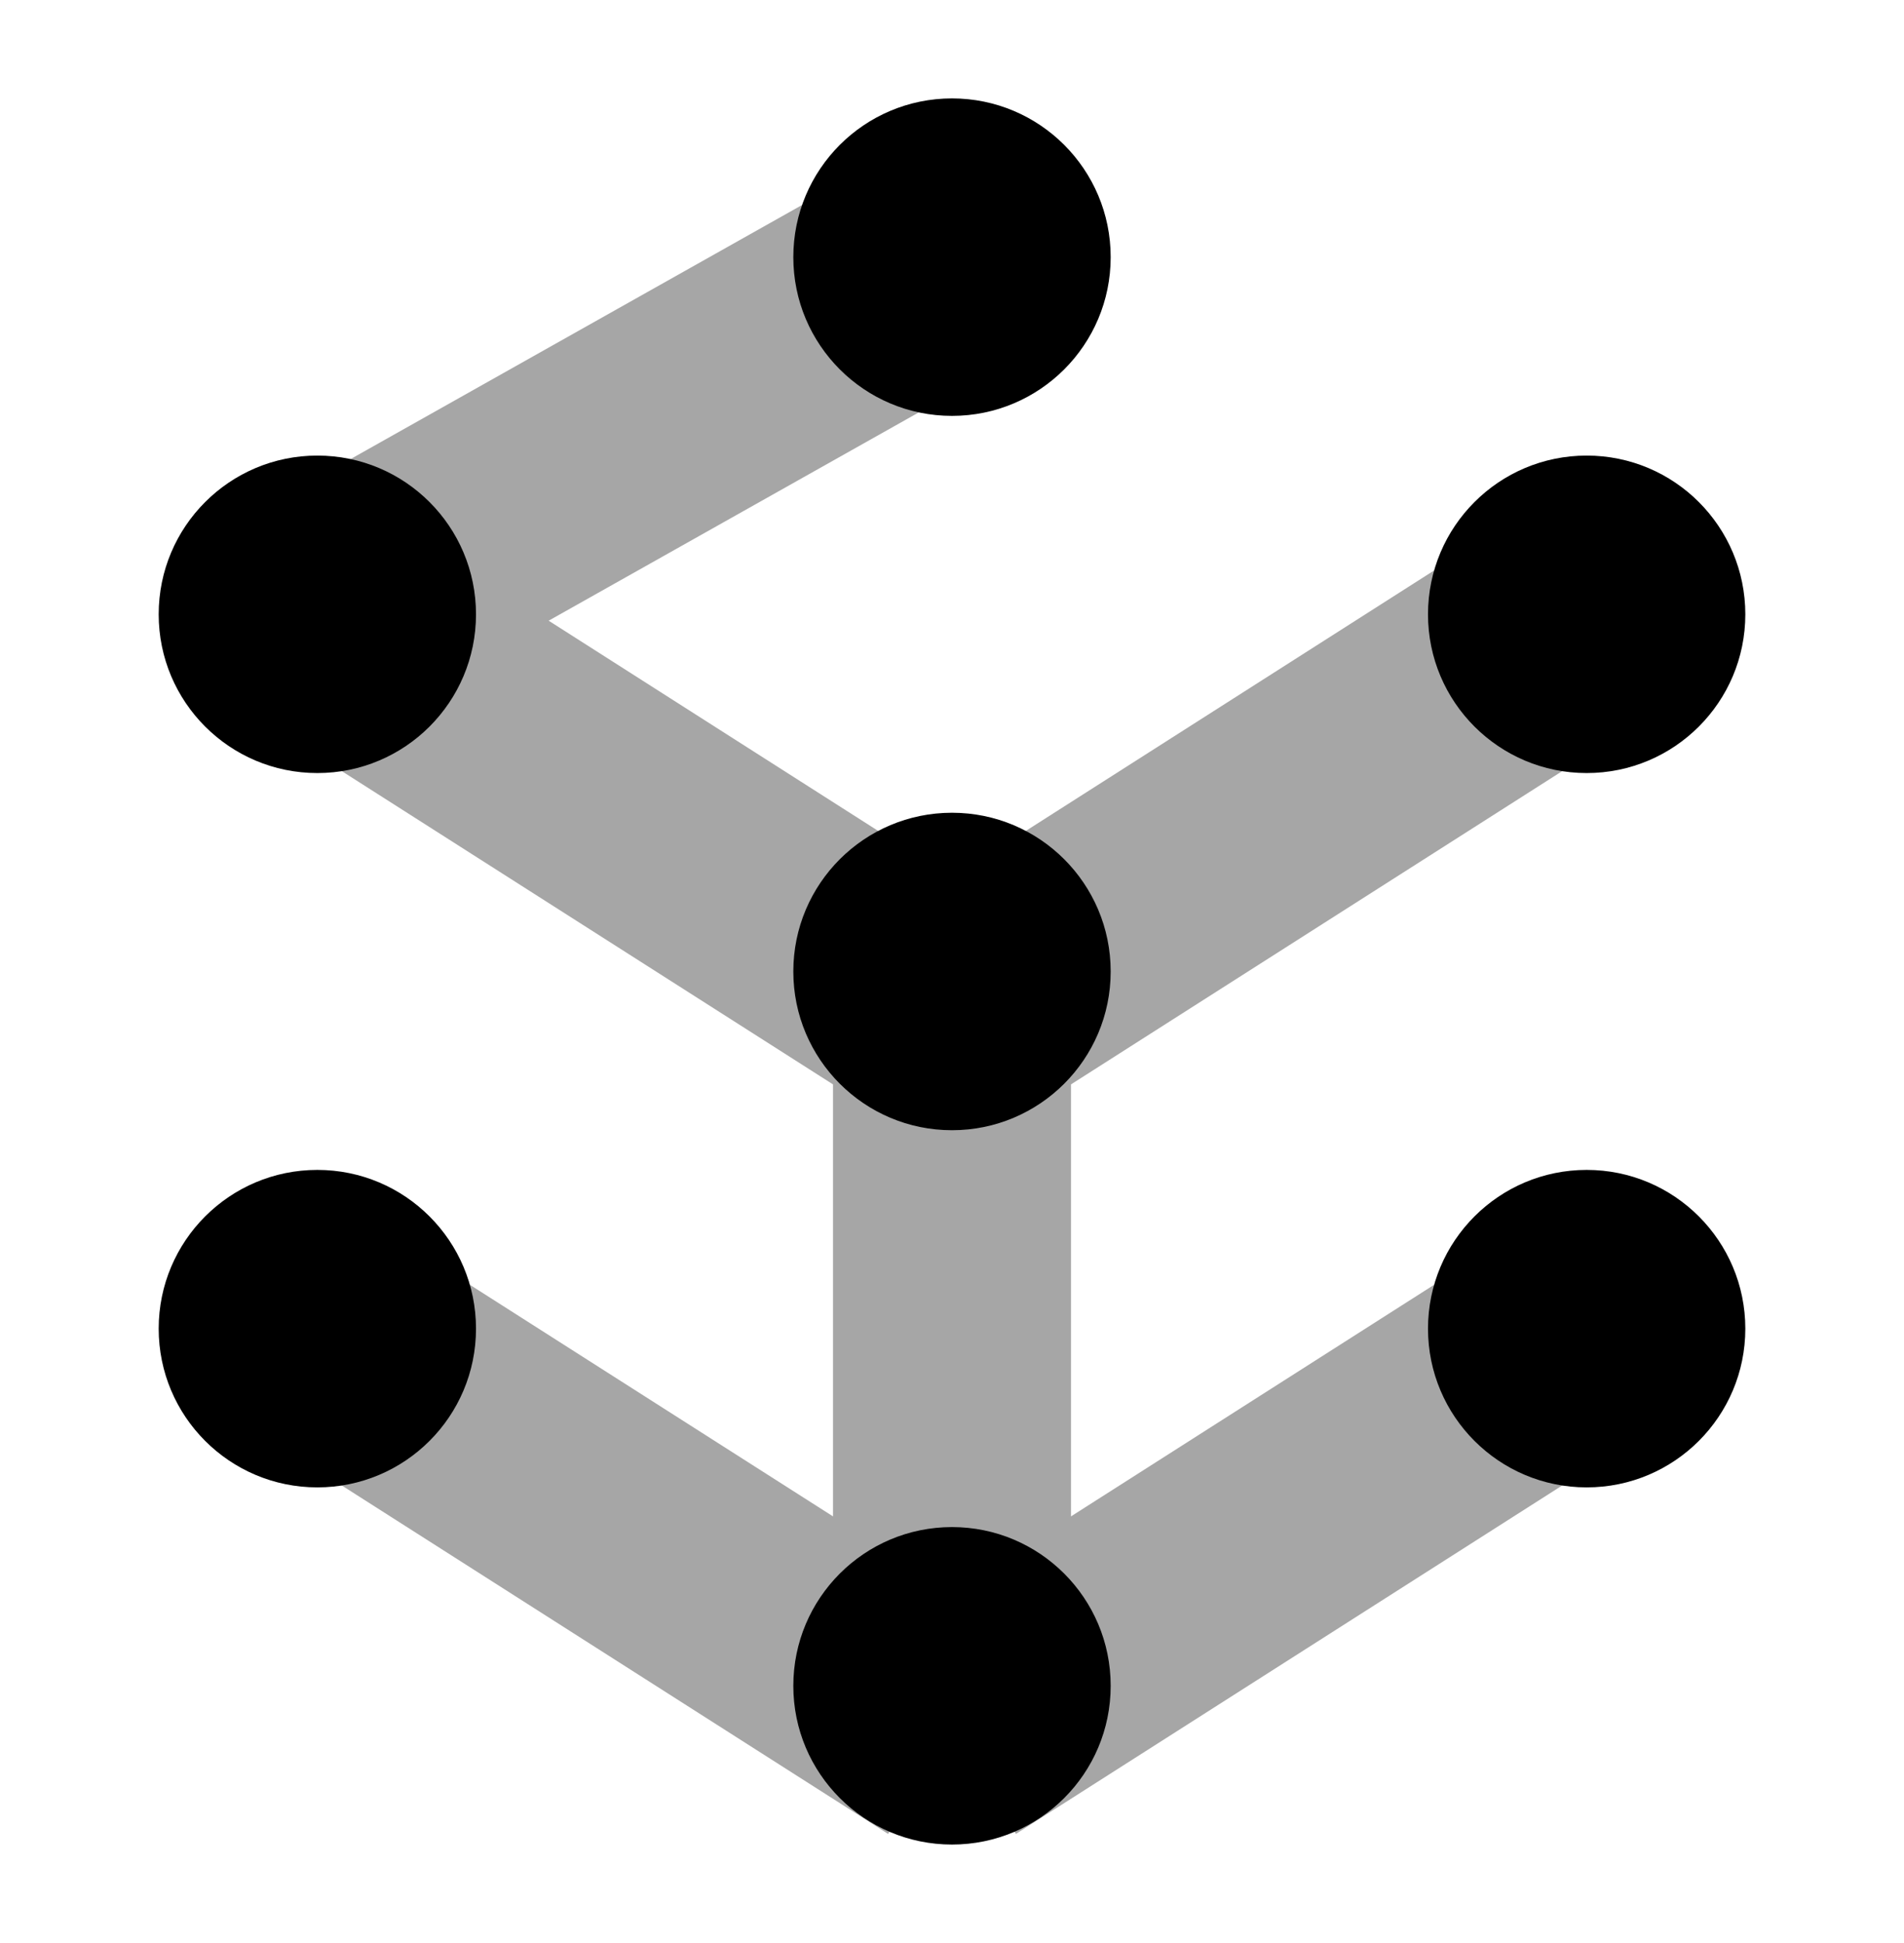
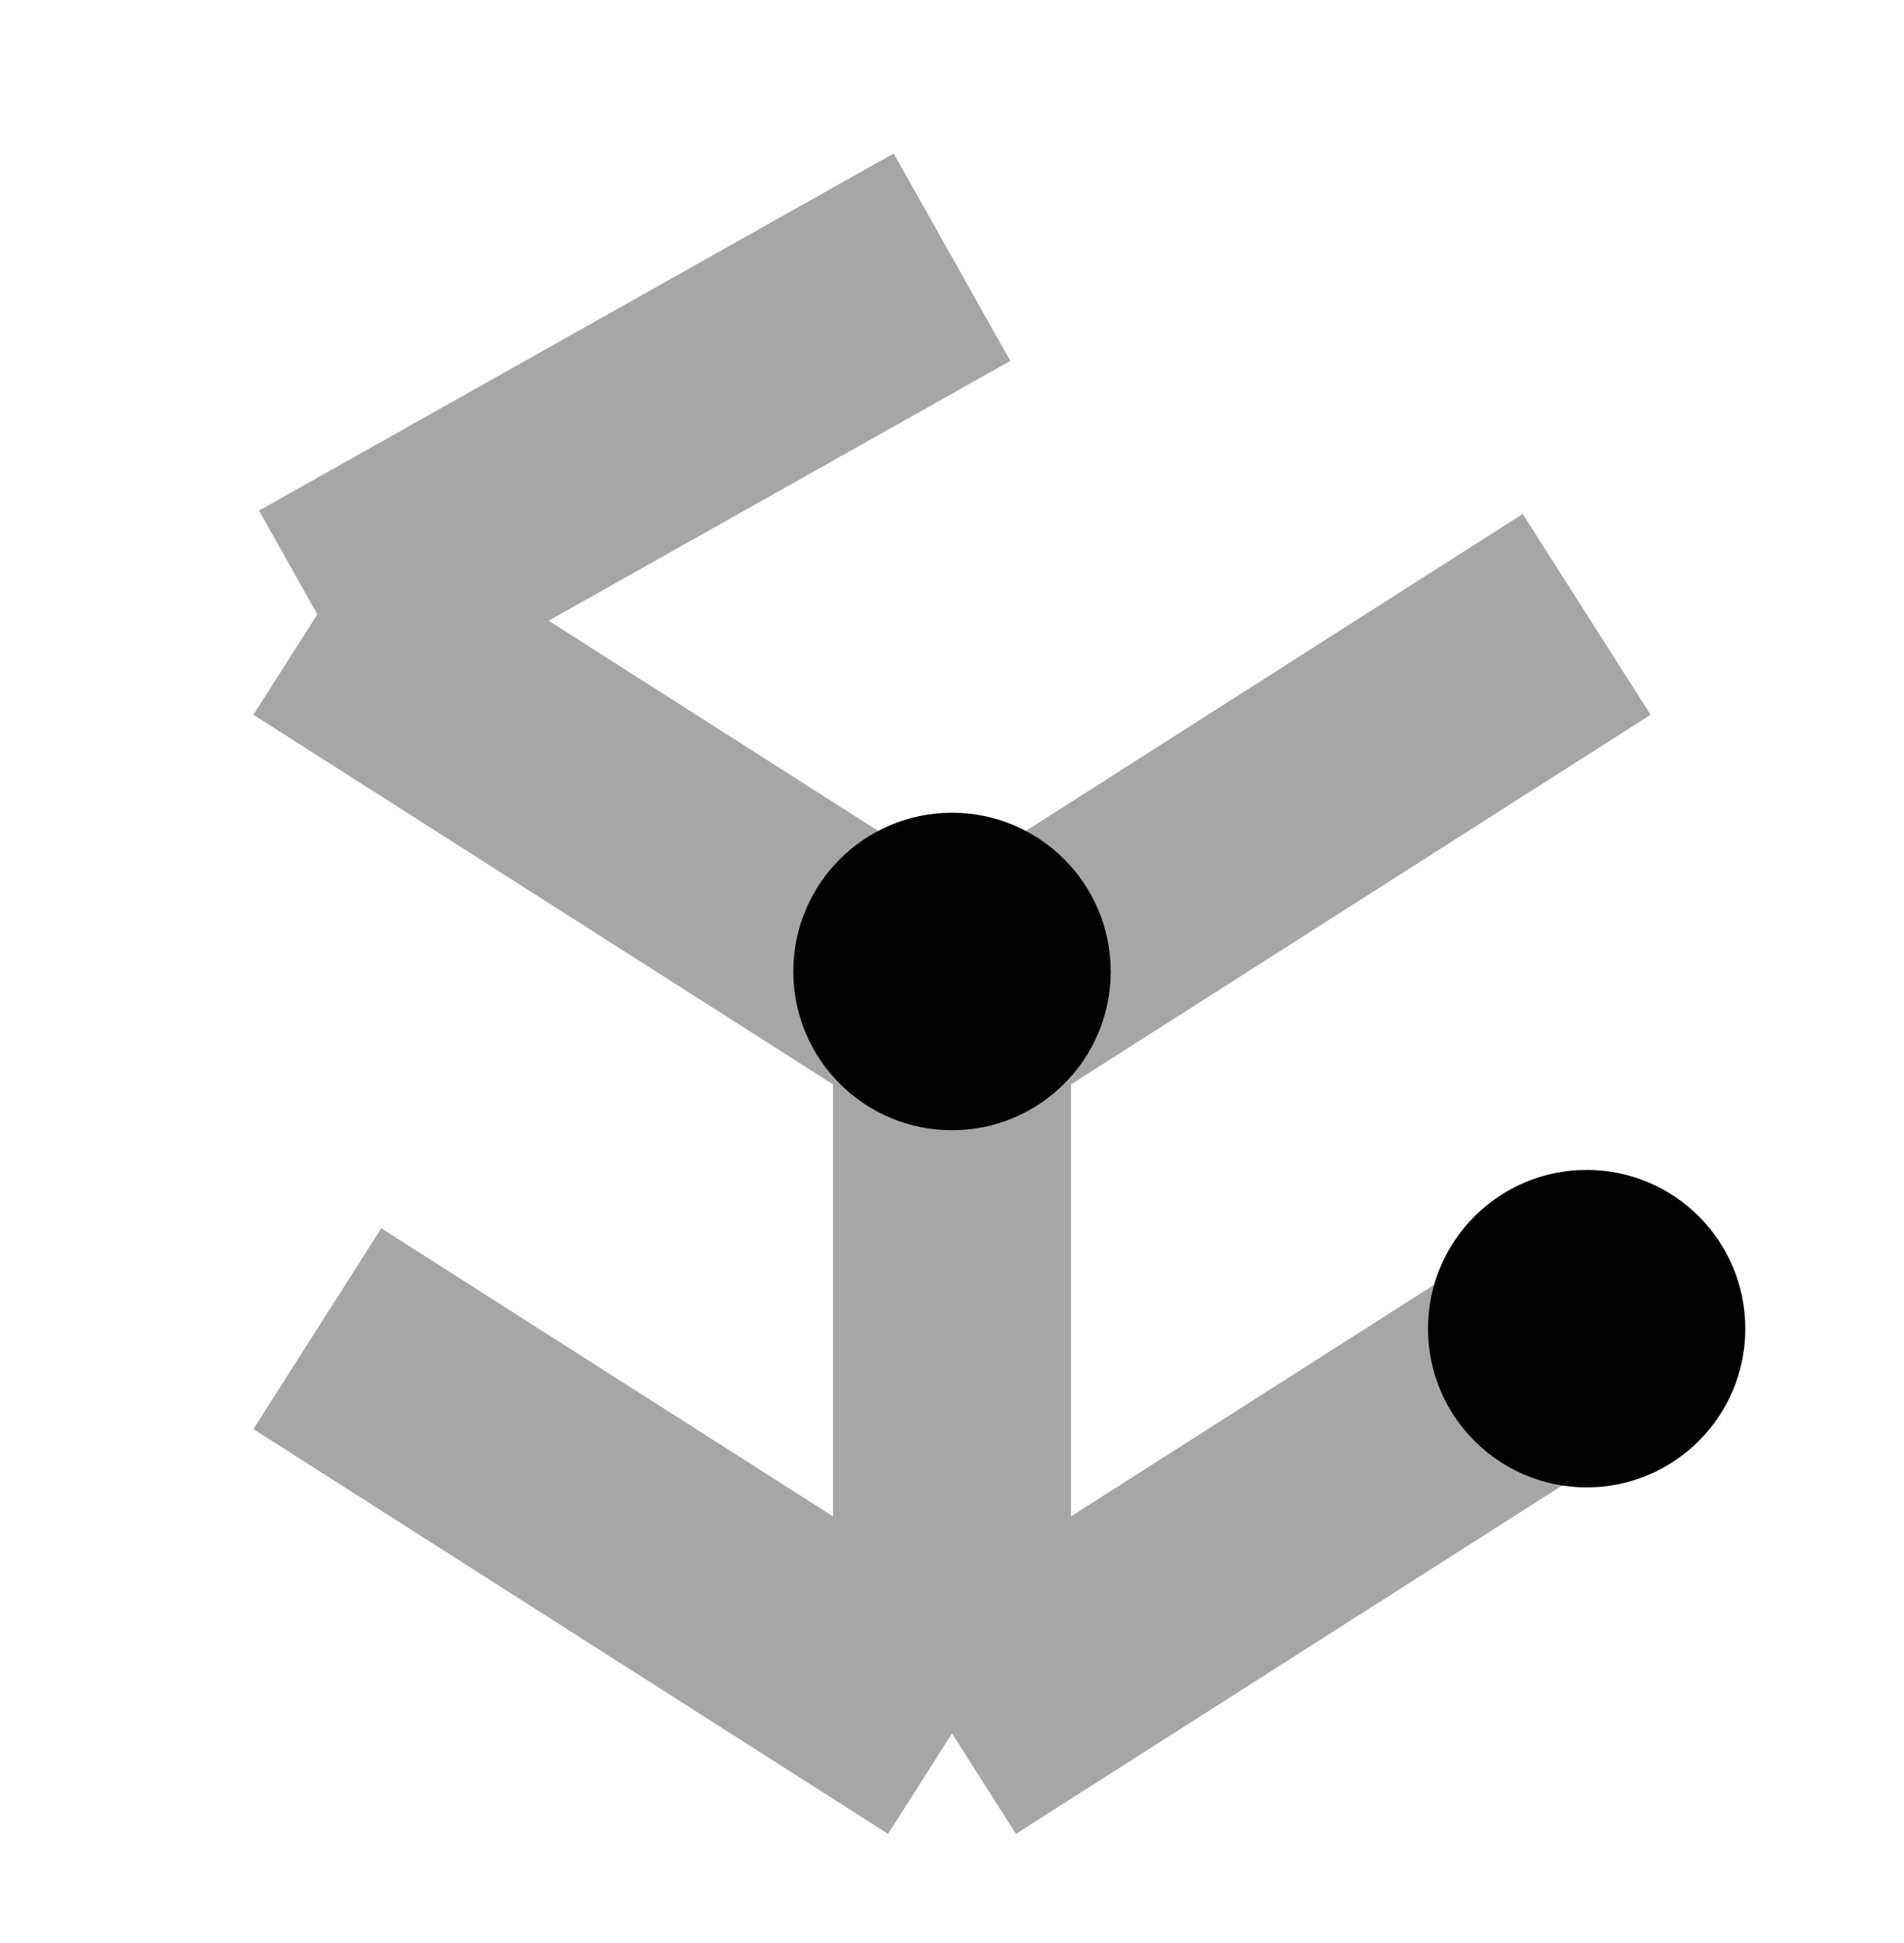
<svg xmlns="http://www.w3.org/2000/svg" width="50" height="51" viewBox="0 0 50 51" fill="none">
  <path opacity="0.35" d="M28.125 39.802V28.463L43.346 18.761L39.987 13.49L25 23.046L14.408 16.292L26.531 9.473L23.469 4.027L6.802 13.402L8.333 16.125L6.654 18.761L21.875 28.463V39.802L10.012 32.24L6.654 37.511L23.321 48.136L25 45.5L26.679 48.136L43.346 37.511L39.987 32.24L28.125 39.802Z" fill="black" />
-   <path d="M25 10.916C27.301 10.916 29.167 9.051 29.167 6.75C29.167 4.448 27.301 2.583 25 2.583C22.699 2.583 20.833 4.448 20.833 6.75C20.833 9.051 22.699 10.916 25 10.916Z" fill="black" />
-   <path d="M41.667 20.291C43.968 20.291 45.833 18.426 45.833 16.125C45.833 13.823 43.968 11.958 41.667 11.958C39.365 11.958 37.5 13.823 37.5 16.125C37.5 18.426 39.365 20.291 41.667 20.291Z" fill="black" />
-   <path d="M8.333 20.291C10.635 20.291 12.5 18.426 12.5 16.125C12.5 13.823 10.635 11.958 8.333 11.958C6.032 11.958 4.167 13.823 4.167 16.125C4.167 18.426 6.032 20.291 8.333 20.291Z" fill="black" />
-   <path d="M25 48.416C27.301 48.416 29.167 46.551 29.167 44.25C29.167 41.949 27.301 40.083 25 40.083C22.699 40.083 20.833 41.949 20.833 44.25C20.833 46.551 22.699 48.416 25 48.416Z" fill="black" />
-   <path d="M8.333 39.041C10.635 39.041 12.5 37.176 12.5 34.875C12.5 32.574 10.635 30.708 8.333 30.708C6.032 30.708 4.167 32.574 4.167 34.875C4.167 37.176 6.032 39.041 8.333 39.041Z" fill="black" />
  <path d="M41.667 39.041C43.968 39.041 45.833 37.176 45.833 34.875C45.833 32.574 43.968 30.708 41.667 30.708C39.365 30.708 37.5 32.574 37.5 34.875C37.5 37.176 39.365 39.041 41.667 39.041Z" fill="black" />
  <path d="M25 29.666C27.301 29.666 29.167 27.801 29.167 25.5C29.167 23.198 27.301 21.333 25 21.333C22.699 21.333 20.833 23.198 20.833 25.5C20.833 27.801 22.699 29.666 25 29.666Z" fill="black" />
</svg>